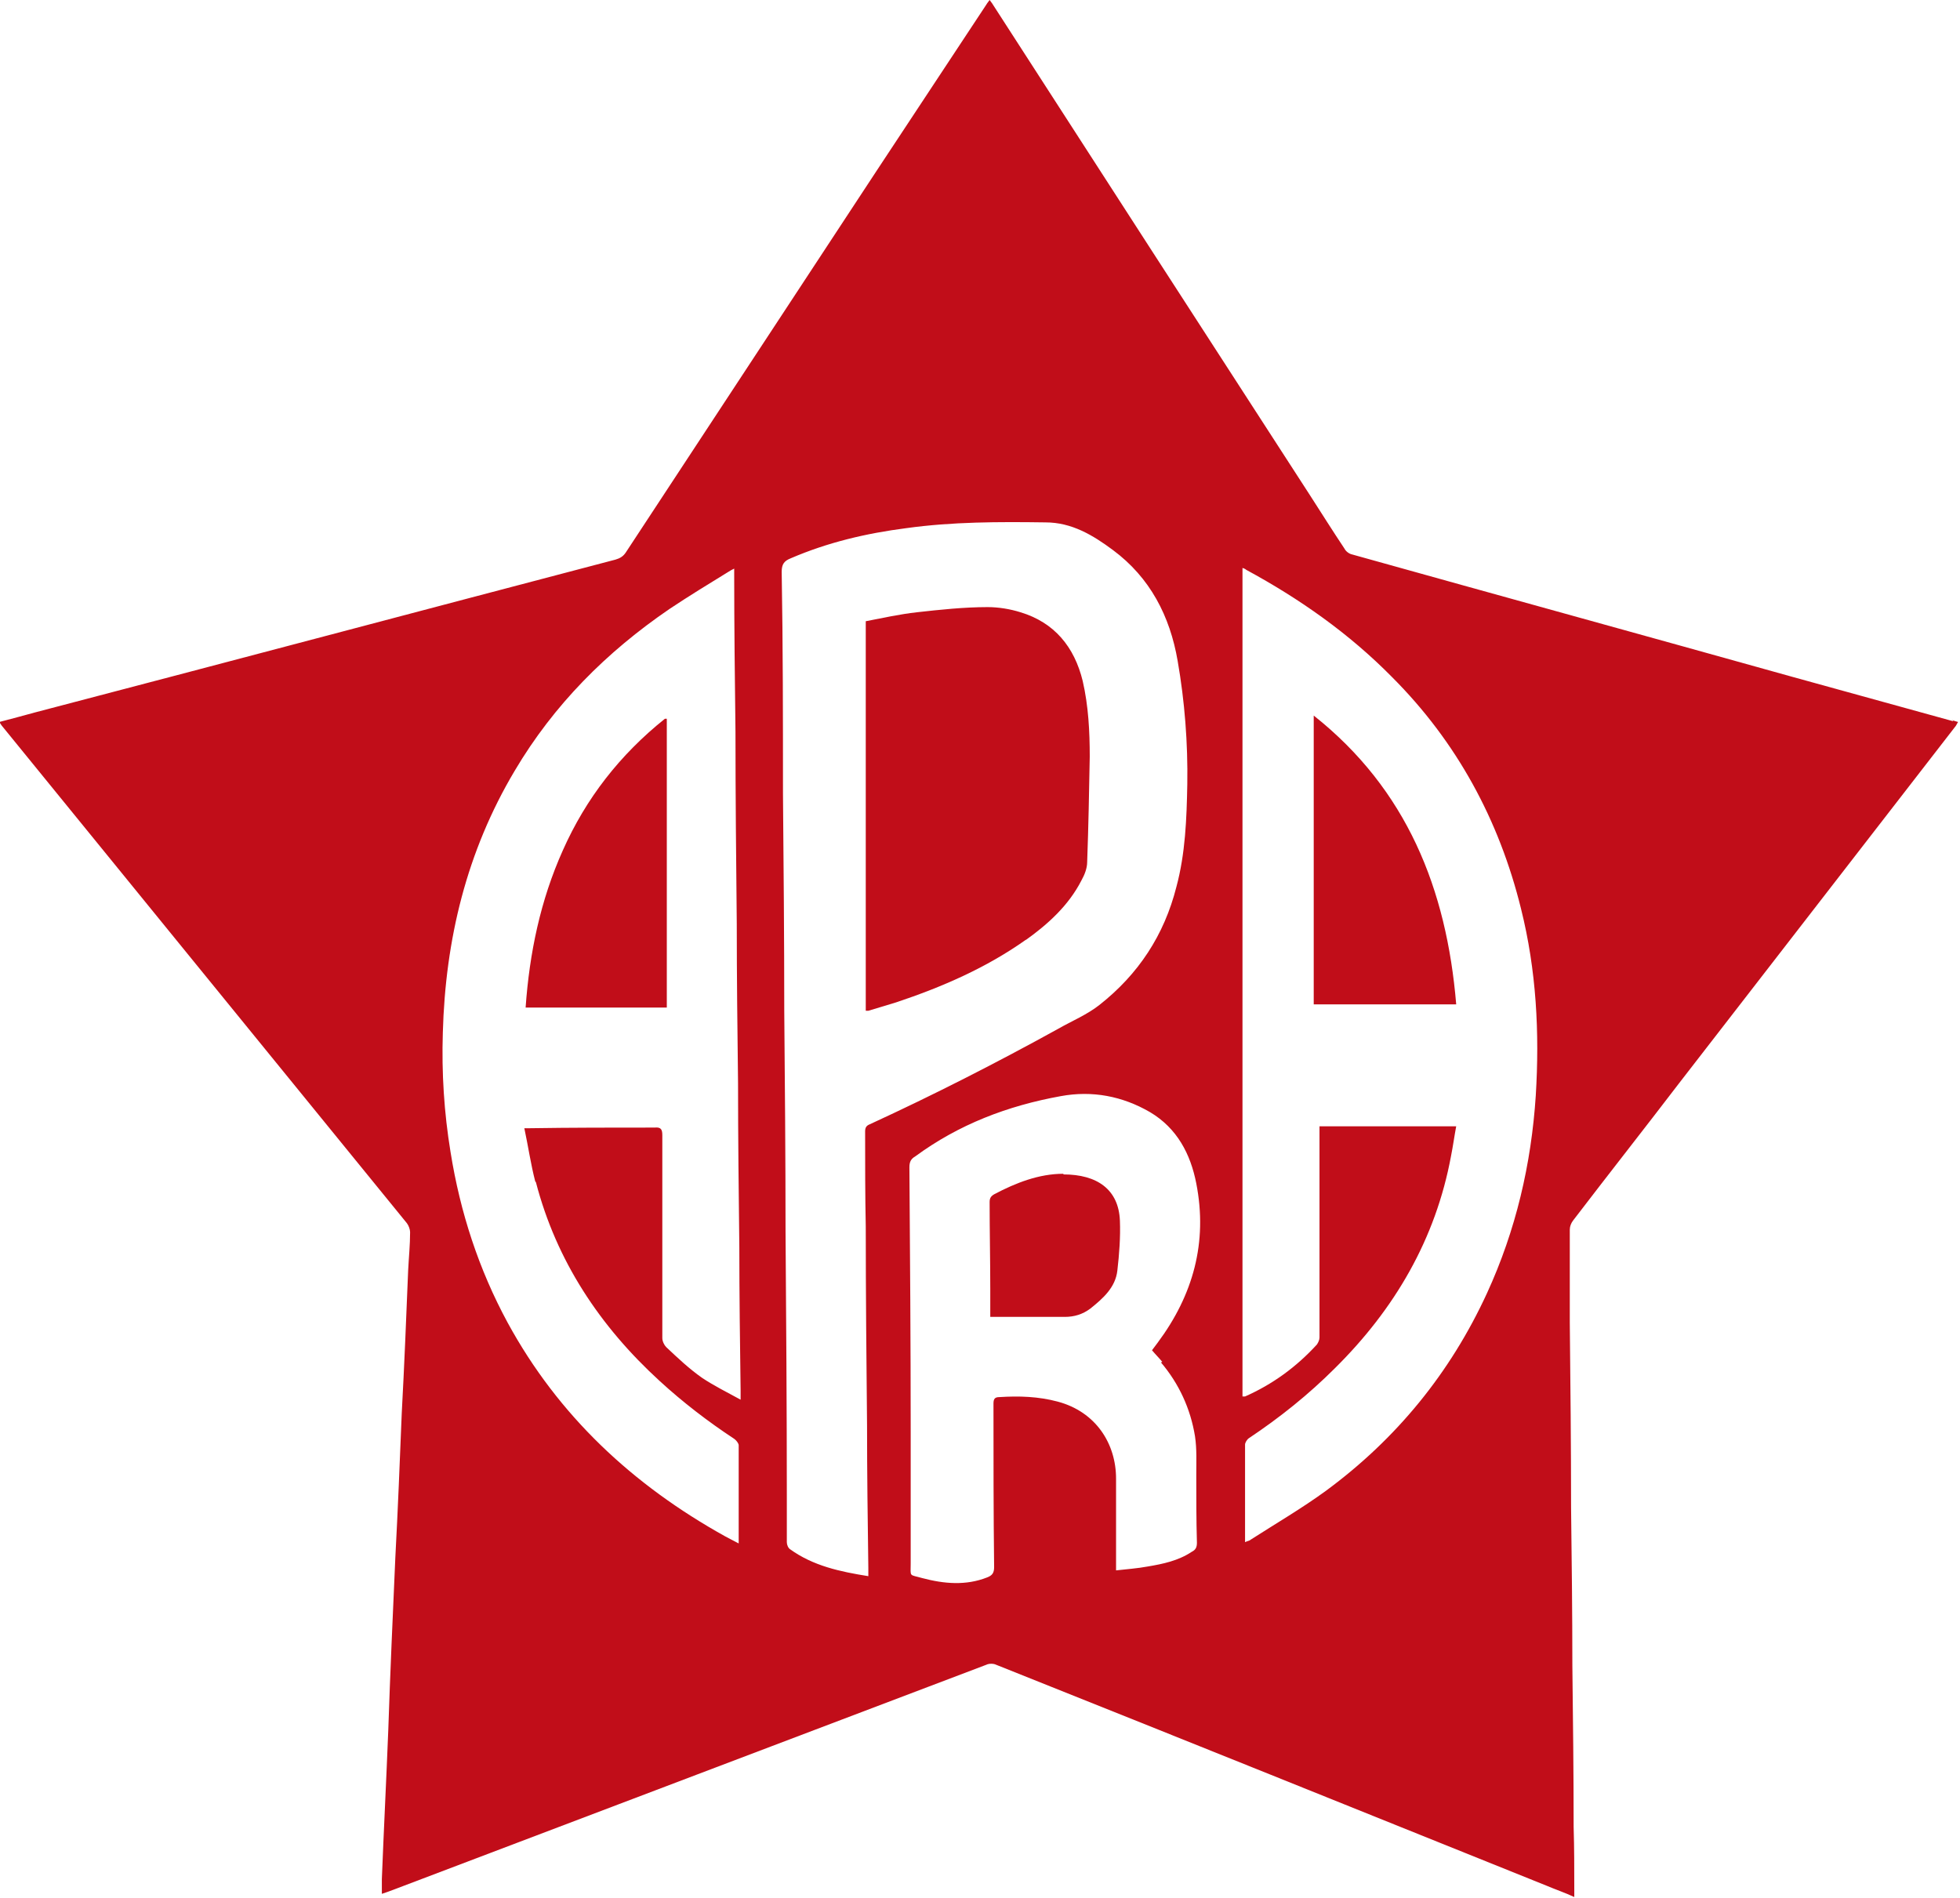
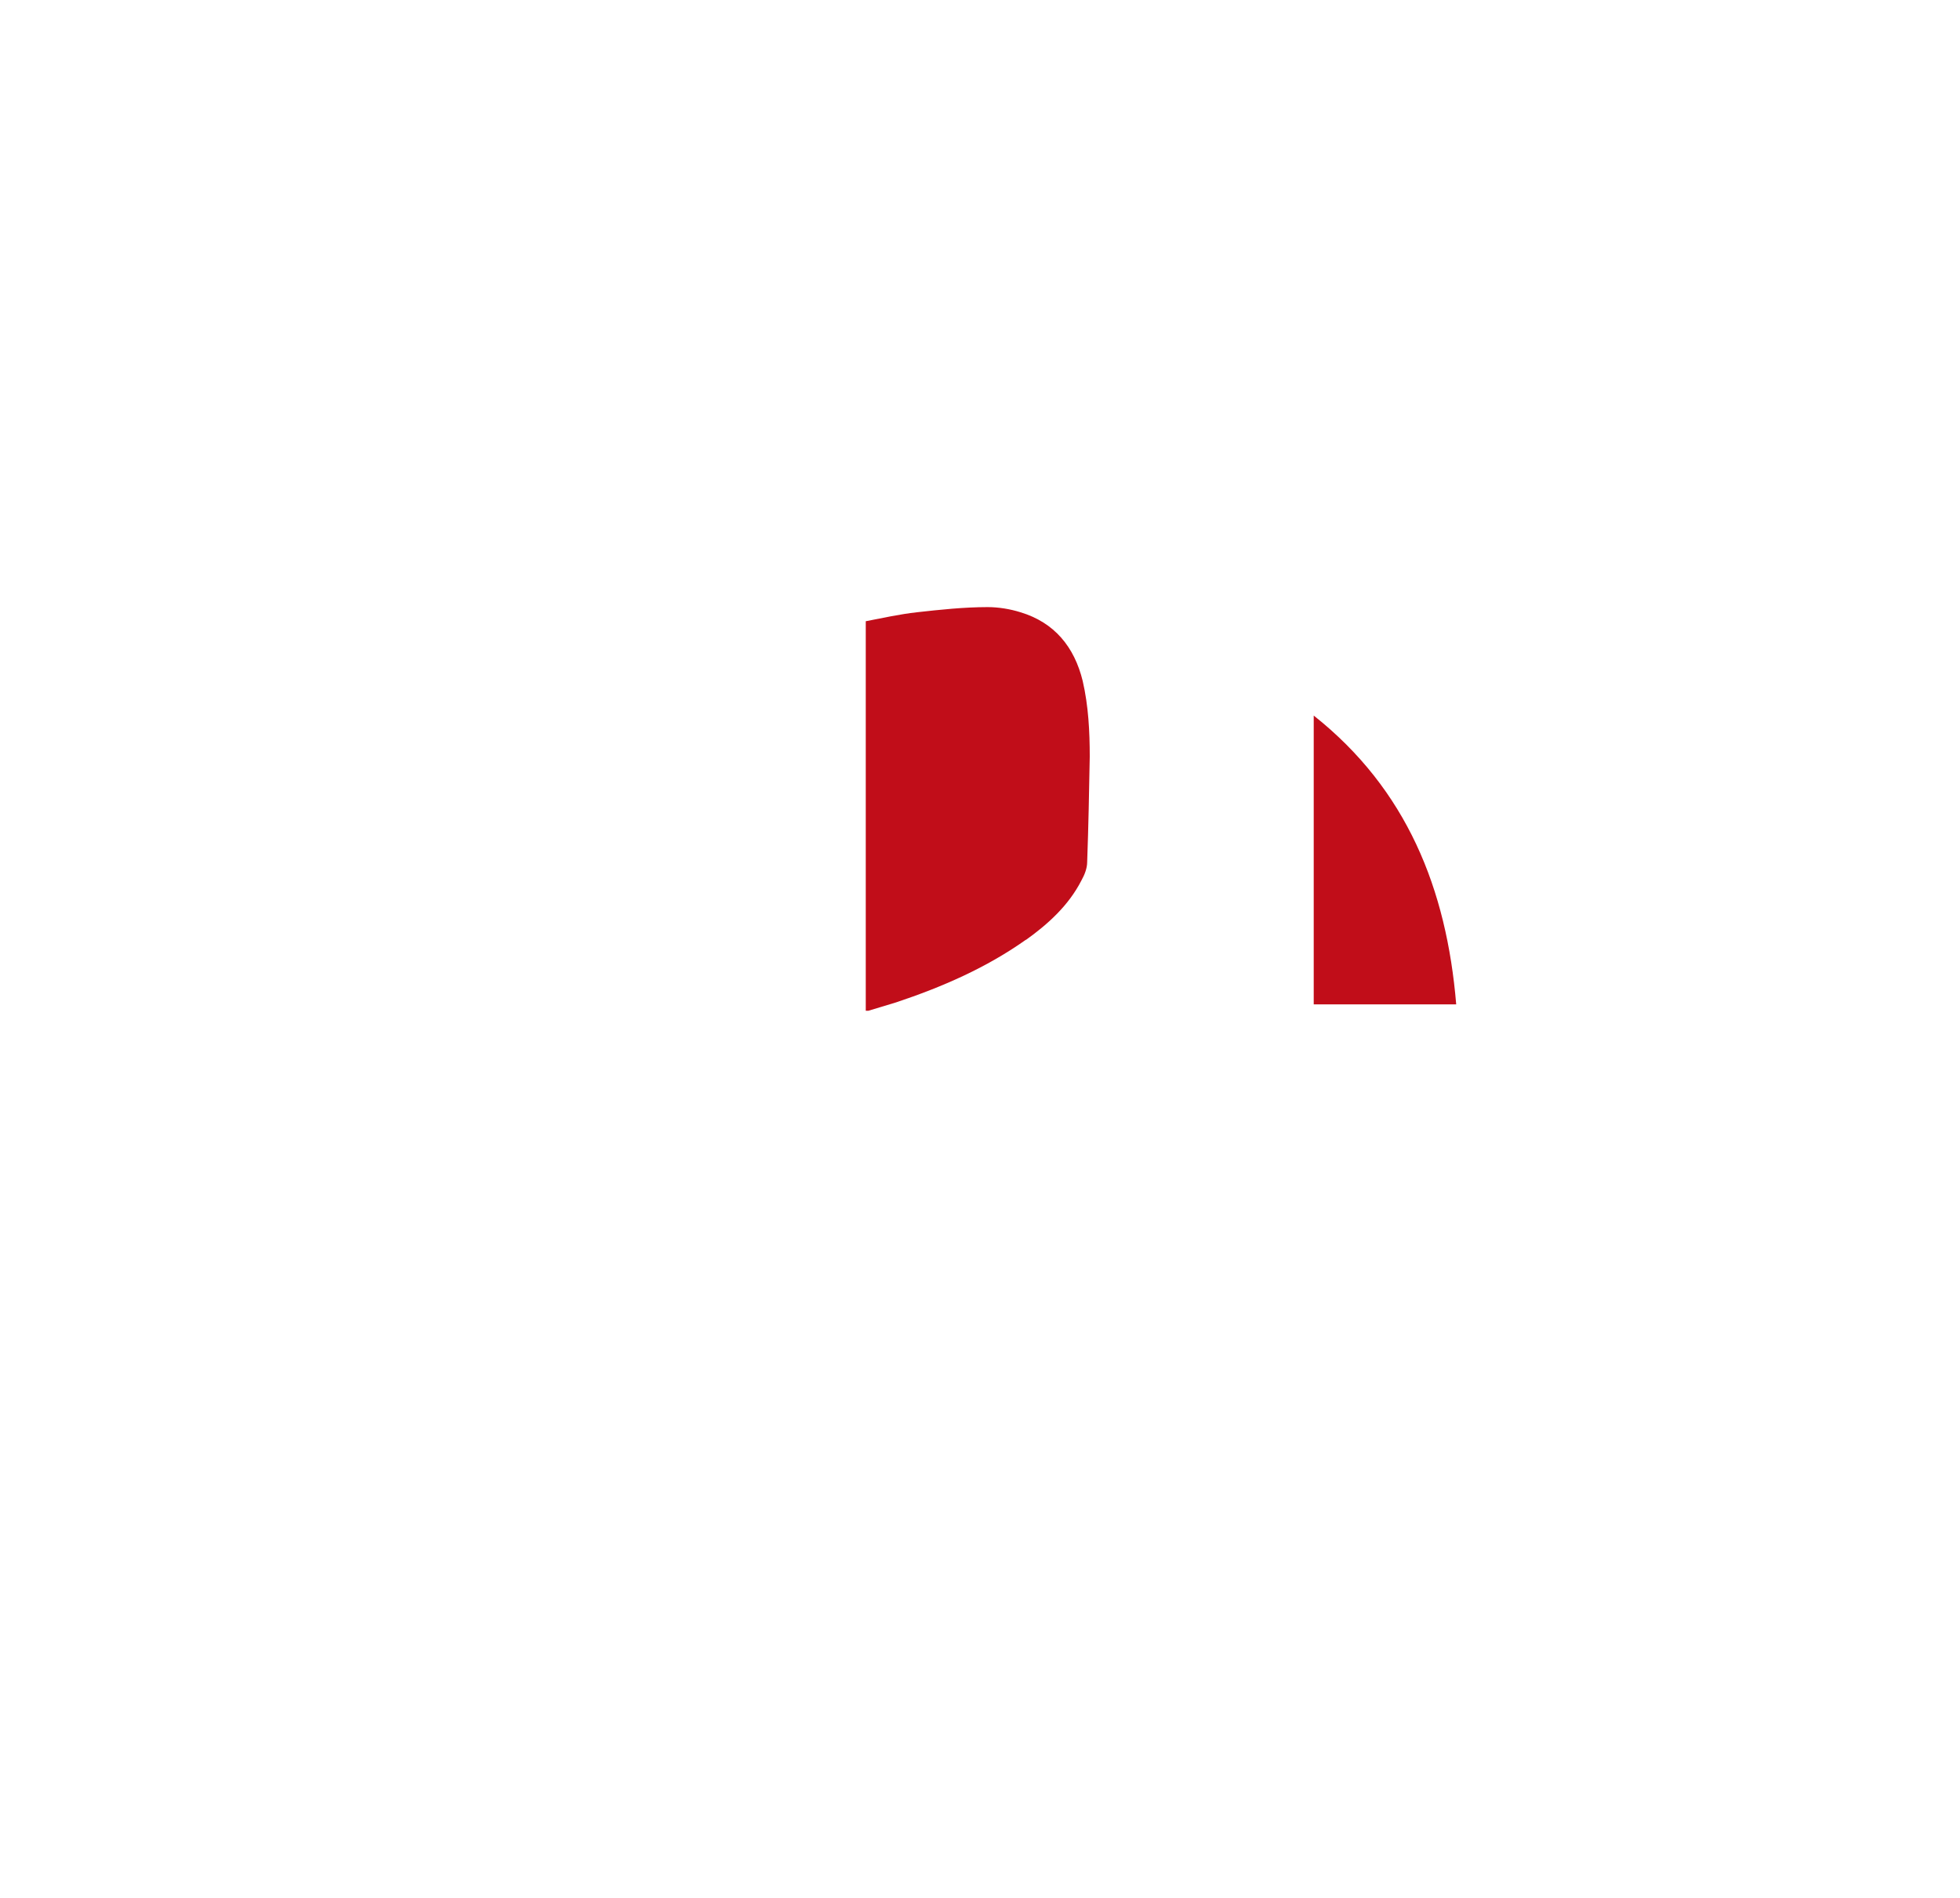
<svg xmlns="http://www.w3.org/2000/svg" id="Capa_2" data-name="Capa 2" viewBox="0 0 30.54 29.57">
  <defs>
    <style>
      .cls-1 {
        fill: #c10d19;
      }

      .cls-2 {
        fill: none;
      }
    </style>
  </defs>
  <g id="Capa_1-2" data-name="Capa 1">
    <g>
      <path class="cls-2" d="M18.63,18.45c-.09-.46-.3-.86-.72-1.11-.43-.25-.9-.34-1.39-.25-.82.15-1.59.44-2.27.94-.06.05-.09.09-.09.17,0,1.37.01,2.75.02,4.12,0,.68,0,1.36,0,2.05,0,.22-.03.17.18.23.34.09.67.12,1.01-.01.08-.03.11-.07.11-.16,0-.85,0-1.7-.01-2.55,0-.07.02-.1.09-.1.31-.02.61-.01.91.07.61.16.92.67.91,1.2,0,.44,0,.88,0,1.33,0,.03,0,.06,0,.1.17-.02.33-.03.49-.06.24-.04.48-.09.69-.23.05-.03.08-.08.08-.14,0-.35,0-.71-.01-1.06,0-.2.01-.4-.02-.6-.07-.43-.25-.81-.53-1.15-.05-.06-.1-.12-.16-.18.03-.04.06-.08.09-.12.55-.74.78-1.56.6-2.48ZM17.41,19.79c-.03.26-.22.43-.42.59-.11.09-.24.14-.4.13-.34,0-.69,0-1.03,0-.04,0-.08,0-.13,0,0-.16,0-.3,0-.44,0-.45,0-.9-.01-1.35,0-.06.02-.09.07-.12.34-.18.7-.32,1.08-.32.52,0,.86.23.88.72.01.26,0,.52-.04.78Z" />
      <path class="cls-2" d="M16.49,16.03c.22-.12.45-.22.64-.37.6-.48,1-1.1,1.2-1.84.13-.52.15-1.06.17-1.6.01-.64-.03-1.29-.15-1.92-.13-.7-.43-1.3-1.01-1.73-.31-.23-.64-.42-1.05-.43-.72-.02-1.45-.01-2.17.09-.62.08-1.23.22-1.8.47-.1.04-.14.09-.14.21.01,1.15.02,2.3.02,3.45,0,1.13.01,2.26.02,3.39,0,1.14.01,2.29.02,3.43,0,1.37.01,2.75.02,4.12,0,.24,0,.48,0,.73,0,.04.02.09.05.11.36.26.78.35,1.22.42,0-.05,0-.09,0-.13,0-.74-.01-1.48-.02-2.22,0-1.03-.01-2.06-.02-3.09,0-.5,0-.99-.01-1.49,0-.06.02-.08.07-.11,1-.46,1.98-.96,2.94-1.49ZM13.48,15.76v-6.07c.27-.05.53-.11.8-.14.37-.04.73-.07,1.1-.08.17,0,.34.03.51.08.53.16.84.54.97,1.07.09.39.12.78.11,1.18,0,.55-.02,1.1-.04,1.64,0,.1-.05.2-.09.29-.2.39-.52.68-.87.93-.62.44-1.32.73-2.03.98-.14.05-.29.09-.43.13,0,0-.01,0-.04,0Z" />
      <path class="cls-2" d="M10.2,17.58c.1,0,.12.03.12.12,0,.73,0,1.45,0,2.18,0,.33,0,.65,0,.98,0,.05.02.11.06.14.18.16.36.34.56.48.18.13.38.22.6.34,0-.07,0-.11,0-.14,0-.75-.01-1.49-.02-2.24,0-.85-.01-1.7-.02-2.55,0-.83-.01-1.66-.02-2.49,0-.99-.01-1.99-.02-2.98,0-.82-.01-1.64-.02-2.47,0-.02,0-.05,0-.08-.04.02-.07.03-.09.05-.31.19-.62.37-.92.58-.98.67-1.81,1.49-2.41,2.52-.74,1.26-1.08,2.63-1.12,4.08-.02.62.02,1.24.12,1.86.15.93.44,1.82.89,2.66.79,1.46,1.95,2.53,3.39,3.33.07.04.13.07.21.11,0-.52,0-1.03,0-1.53,0-.03-.03-.08-.07-.1-.41-.27-.8-.57-1.16-.9-.93-.85-1.61-1.87-1.93-3.1-.07-.27-.12-.54-.17-.83.05,0,.07,0,.09,0,.65,0,1.29,0,1.94-.01ZM8.77,13.25c.37-.81.9-1.5,1.59-2.05,0,0,.02,0,.03,0v4.5h-2.2c.06-.85.23-1.67.58-2.45Z" />
      <path class="cls-2" d="M21.68,10.54c-.67-.67-1.44-1.21-2.27-1.67-.02-.01-.04-.02-.06-.03v12.91s.03,0,.04,0c.43-.18.81-.45,1.12-.81.02-.03.04-.07.04-.11,0-.12,0-.25,0-.37,0-.94,0-1.87,0-2.81,0-.03,0-.07,0-.11h2.13c-.03.16-.05.31-.08.46-.24,1.3-.88,2.39-1.81,3.31-.41.41-.87.76-1.34,1.09-.03.02-.06.06-.06.1,0,.48,0,.96,0,1.43,0,.03,0,.05,0,.09.04-.02.06-.03.09-.04.39-.25.8-.48,1.17-.76,1.1-.81,1.94-1.83,2.51-3.08.45-.98.69-2.01.76-3.08.06-.98,0-1.95-.23-2.91-.34-1.39-1-2.6-2.01-3.61ZM20.47,15.65v-4.5c1.45,1.16,2.07,2.7,2.22,4.5h-2.22Z" />
-       <path class="cls-1" d="M30.44,11.24c-.83-.23-1.67-.46-2.5-.69-2.29-.64-4.58-1.27-6.87-1.91-.05-.01-.1-.05-.12-.09-.18-.27-.35-.54-.53-.82-1.65-2.55-3.3-5.1-4.95-7.66-.01-.02-.03-.04-.05-.07-.02.03-.04.05-.05.07-.57.86-1.14,1.73-1.71,2.59-1.3,1.98-2.61,3.97-3.91,5.95-.04.06-.09.09-.16.11-3.01.79-6.02,1.59-9.04,2.38-.18.05-.37.1-.56.15.02.03.03.05.04.06.96,1.18,1.93,2.37,2.89,3.55,1.14,1.4,2.28,2.8,3.42,4.2.03.04.05.1.05.14,0,.2-.02.39-.03.59-.03.74-.06,1.49-.1,2.23-.03.75-.06,1.5-.1,2.25-.04.9-.08,1.79-.11,2.69-.03.77-.07,1.55-.1,2.32,0,.07,0,.14,0,.23.06-.02.12-.04.17-.06,3.08-1.17,6.17-2.34,9.25-3.51.04-.02.11-.02.15,0,2.86,1.14,5.71,2.29,8.57,3.44.14.06.29.11.44.18,0-.05,0-.08,0-.12,0-.32,0-.64-.01-.97,0-.84-.01-1.68-.02-2.52,0-.82-.01-1.64-.02-2.46,0-.96-.01-1.92-.02-2.88,0-.48,0-.97,0-1.45,0-.05.02-.1.05-.14.55-.72,1.11-1.43,1.66-2.15,1.43-1.85,2.86-3.69,4.29-5.54.02-.02.03-.05.05-.08-.04-.01-.07-.02-.09-.03ZM8.35,18.42c.32,1.23,1,2.25,1.93,3.1.36.33.75.63,1.16.9.03.02.07.07.07.1,0,.5,0,1.01,0,1.53-.08-.04-.15-.08-.21-.11-1.44-.8-2.6-1.88-3.39-3.33-.45-.83-.74-1.72-.89-2.66-.1-.61-.14-1.23-.12-1.86.04-1.45.37-2.82,1.12-4.08.61-1.03,1.43-1.85,2.41-2.52.3-.2.61-.39.92-.58.03-.02.05-.03.09-.05,0,.03,0,.06,0,.08,0,.82.01,1.64.02,2.47,0,.99.01,1.99.02,2.98,0,.83.01,1.66.02,2.49,0,.85.01,1.7.02,2.55,0,.75.01,1.49.02,2.24,0,.03,0,.07,0,.14-.22-.12-.42-.22-.6-.34-.2-.14-.38-.31-.56-.48-.03-.03-.06-.09-.06-.14,0-.33,0-.65,0-.98,0-.73,0-1.45,0-2.18,0-.09-.02-.13-.12-.12-.65,0-1.29,0-1.94.01-.02,0-.04,0-.09,0,.06.28.1.56.17.83ZM13.49,19.12c0,1.03.01,2.06.02,3.09,0,.74.01,1.48.02,2.22,0,.04,0,.08,0,.13-.44-.07-.86-.16-1.22-.42-.03-.02-.05-.07-.05-.11,0-.24,0-.48,0-.73,0-1.37-.01-2.75-.02-4.12,0-1.14-.01-2.29-.02-3.43,0-1.13-.01-2.26-.02-3.39,0-1.15,0-2.3-.02-3.45,0-.12.04-.17.14-.21.58-.25,1.18-.39,1.8-.47.72-.1,1.44-.1,2.17-.09.41,0,.74.2,1.05.43.58.43.89,1.03,1.01,1.73.11.63.16,1.28.15,1.92-.01.54-.03,1.08-.17,1.6-.19.75-.59,1.36-1.2,1.84-.19.15-.43.25-.64.37-.96.53-1.94,1.03-2.94,1.49-.05.02-.07.05-.07.11,0,.5,0,.99.01,1.49ZM18.09,21.23c.28.33.46.72.53,1.15.03.2.02.4.02.6,0,.35,0,.71.01,1.06,0,.07-.02.11-.08.14-.21.14-.45.19-.69.23-.16.03-.32.04-.49.06,0-.04,0-.07,0-.1,0-.44,0-.88,0-1.33,0-.54-.31-1.04-.91-1.2-.3-.08-.6-.09-.91-.07-.07,0-.09.03-.09.1,0,.85,0,1.7.01,2.55,0,.09-.03.13-.11.16-.33.13-.67.1-1.01.01-.21-.06-.18-.01-.18-.23,0-.68,0-1.36,0-2.05,0-1.37-.01-2.75-.02-4.12,0-.08.02-.13.09-.17.68-.5,1.44-.79,2.27-.94.49-.09.96,0,1.39.25.42.25.63.65.72,1.11.18.92-.05,1.74-.6,2.48-.03.04-.06.08-.09.12.05.06.11.12.16.18ZM23.93,17.07c-.07,1.07-.31,2.1-.76,3.08-.57,1.24-1.41,2.27-2.51,3.08-.37.27-.78.51-1.17.76-.02.02-.05.02-.09.04,0-.03,0-.06,0-.09,0-.48,0-.96,0-1.43,0-.03.03-.08.06-.1.48-.32.93-.68,1.34-1.09.93-.92,1.57-2.01,1.81-3.31.03-.15.05-.3.08-.46h-2.13s0,.08,0,.11c0,.94,0,1.87,0,2.81,0,.12,0,.25,0,.37,0,.04-.02.08-.04.11-.32.35-.69.62-1.12.81,0,0-.02,0-.04,0v-12.91s.04.01.06.03c.83.45,1.6.99,2.27,1.67,1.01,1.01,1.67,2.23,2.01,3.61.24.96.29,1.93.23,2.91Z" />
      <path class="cls-1" d="M15.98,14.65c.35-.25.67-.54.87-.93.05-.09.09-.19.09-.29.02-.55.03-1.1.04-1.64,0-.39-.02-.79-.11-1.18-.13-.53-.44-.91-.97-1.07-.16-.05-.34-.08-.51-.08-.37,0-.74.04-1.1.08-.27.03-.54.09-.8.14v6.07s.03,0,.04,0c.14-.04.29-.09.43-.13.72-.24,1.41-.54,2.03-.98Z" />
      <path class="cls-1" d="M20.47,11.15v4.5h2.22c-.15-1.8-.77-3.35-2.22-4.5Z" />
-       <path class="cls-1" d="M10.39,11.2s-.02,0-.03,0c-.7.56-1.23,1.24-1.59,2.05-.35.78-.52,1.6-.58,2.45h2.2v-4.5Z" />
-       <path class="cls-1" d="M16.57,18.29c-.38,0-.74.14-1.08.32-.05.03-.07.06-.07.12,0,.45.01.9.01,1.35,0,.14,0,.29,0,.44.06,0,.09,0,.13,0,.34,0,.69,0,1.03,0,.15,0,.28-.04.4-.13.2-.16.39-.33.42-.59.03-.26.05-.52.04-.78-.02-.49-.36-.72-.88-.72Z" />
    </g>
  </g>
</svg>